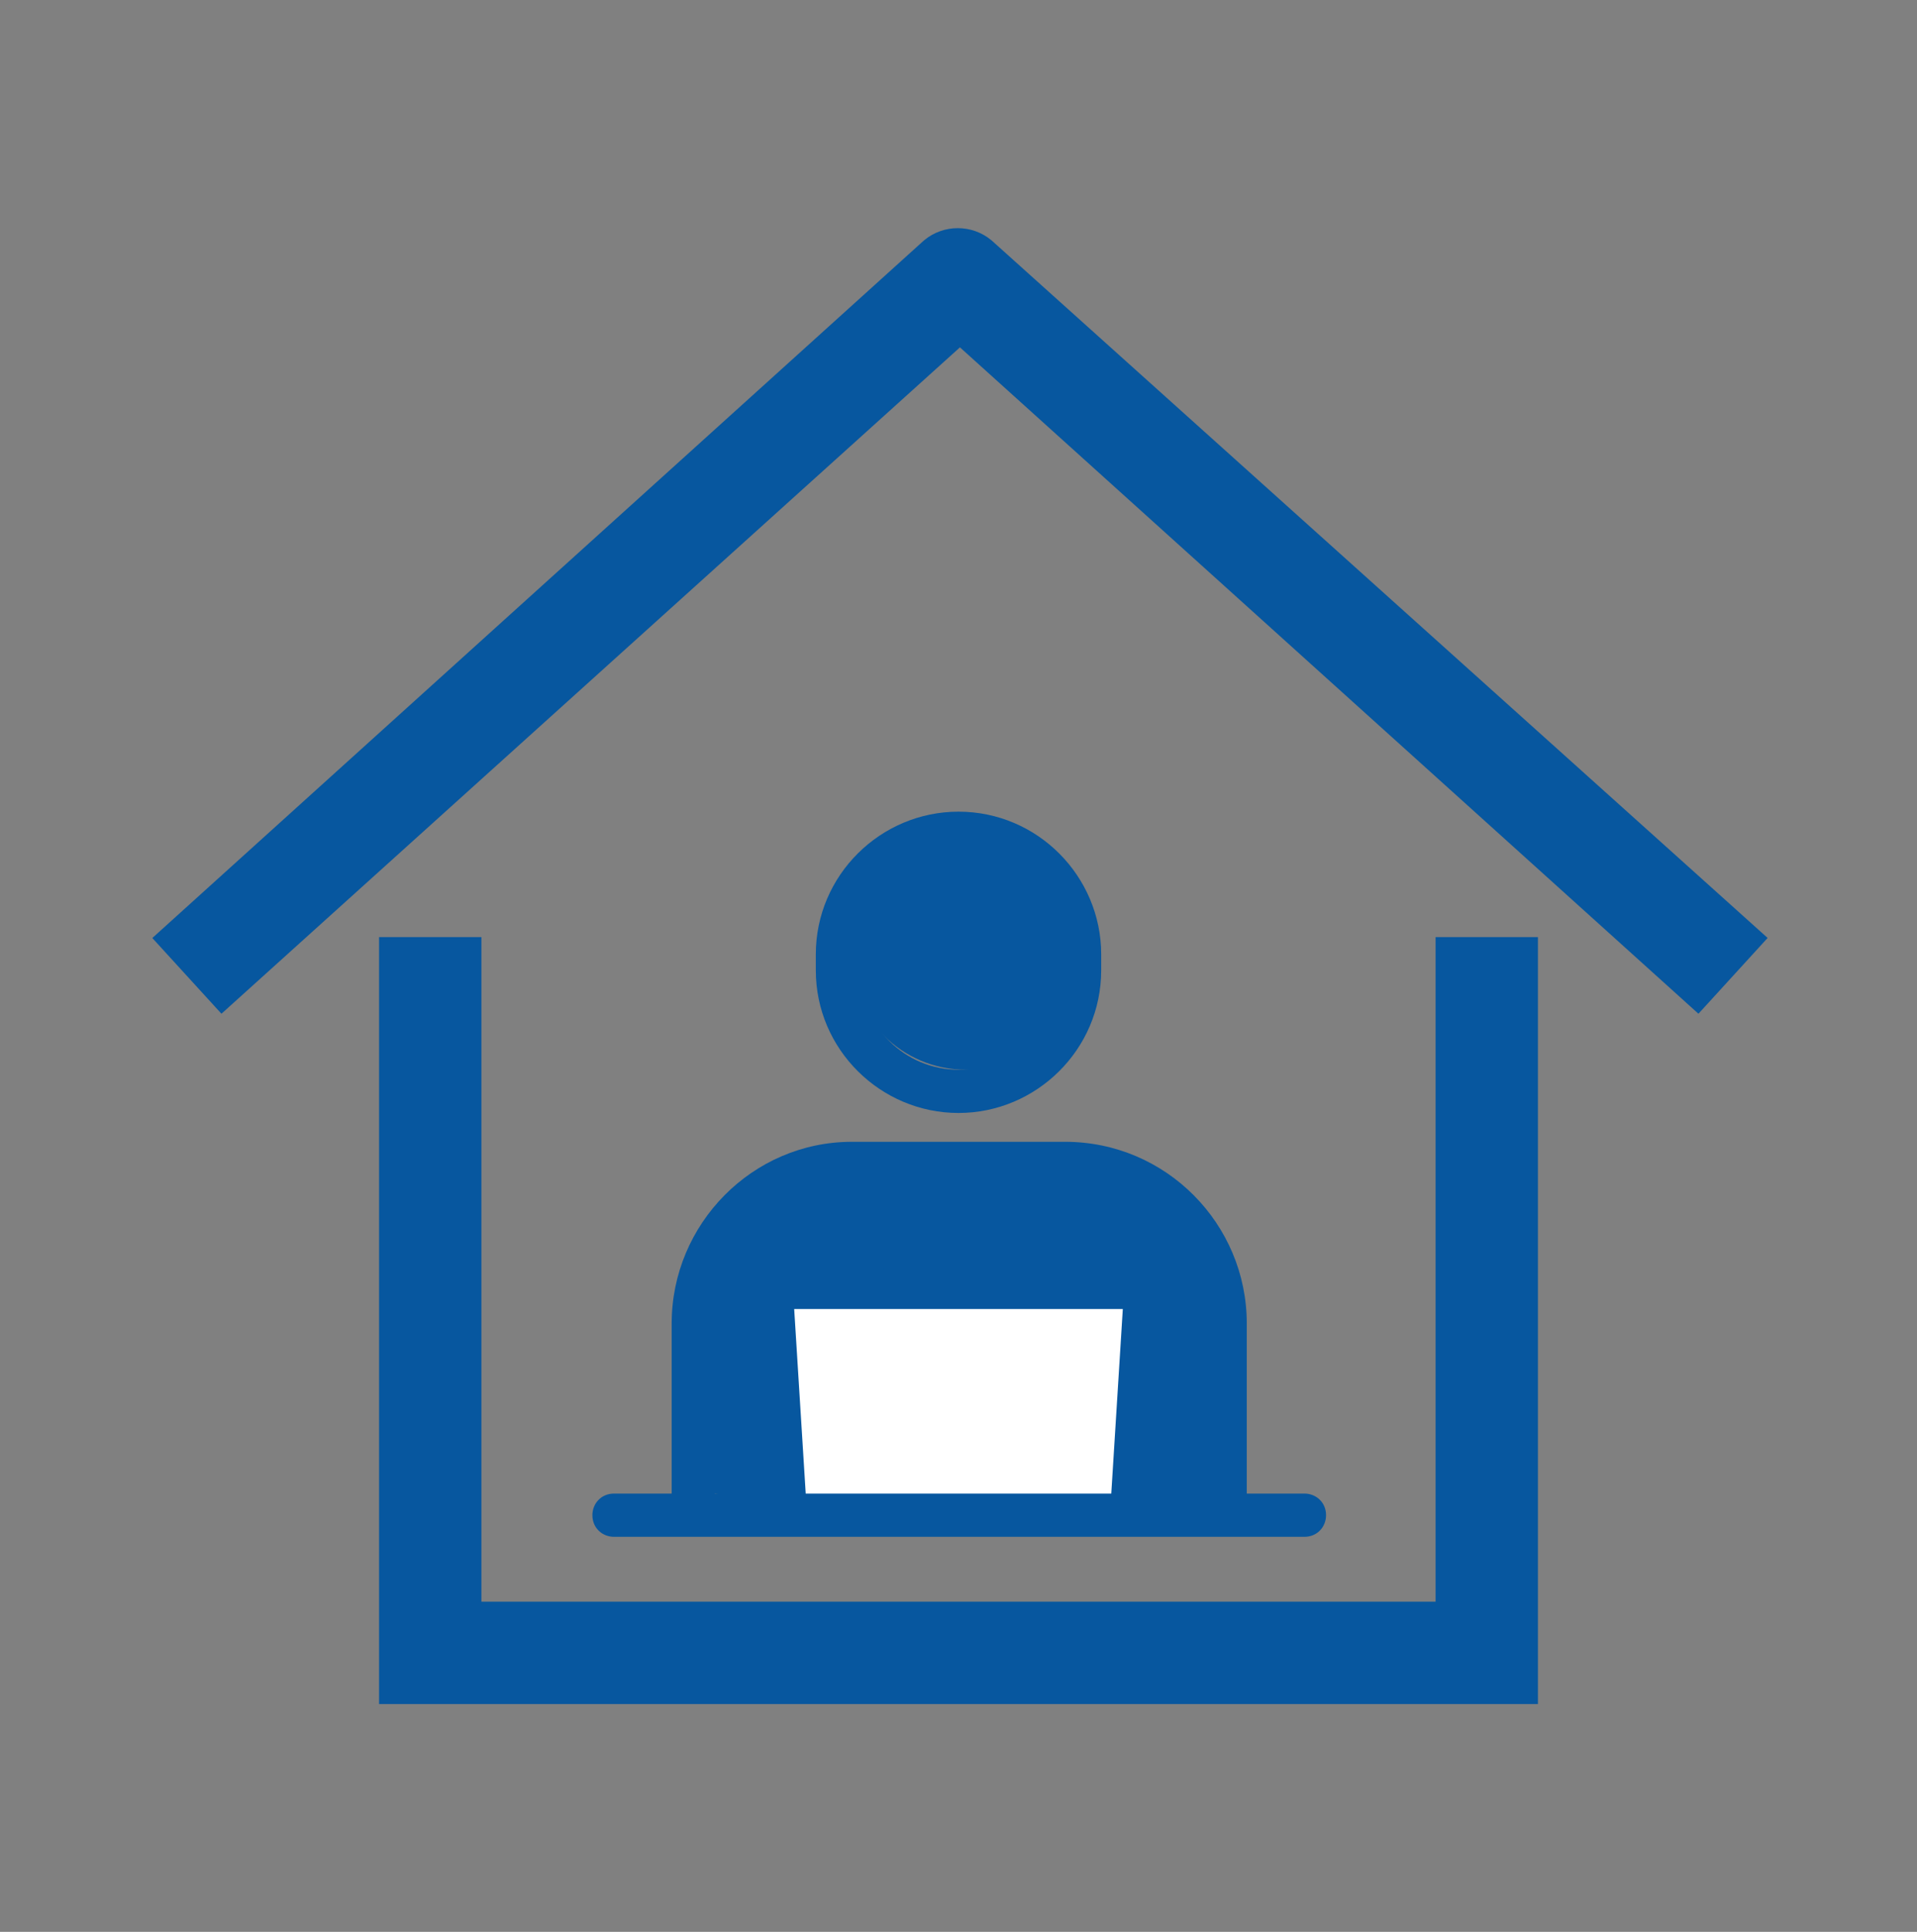
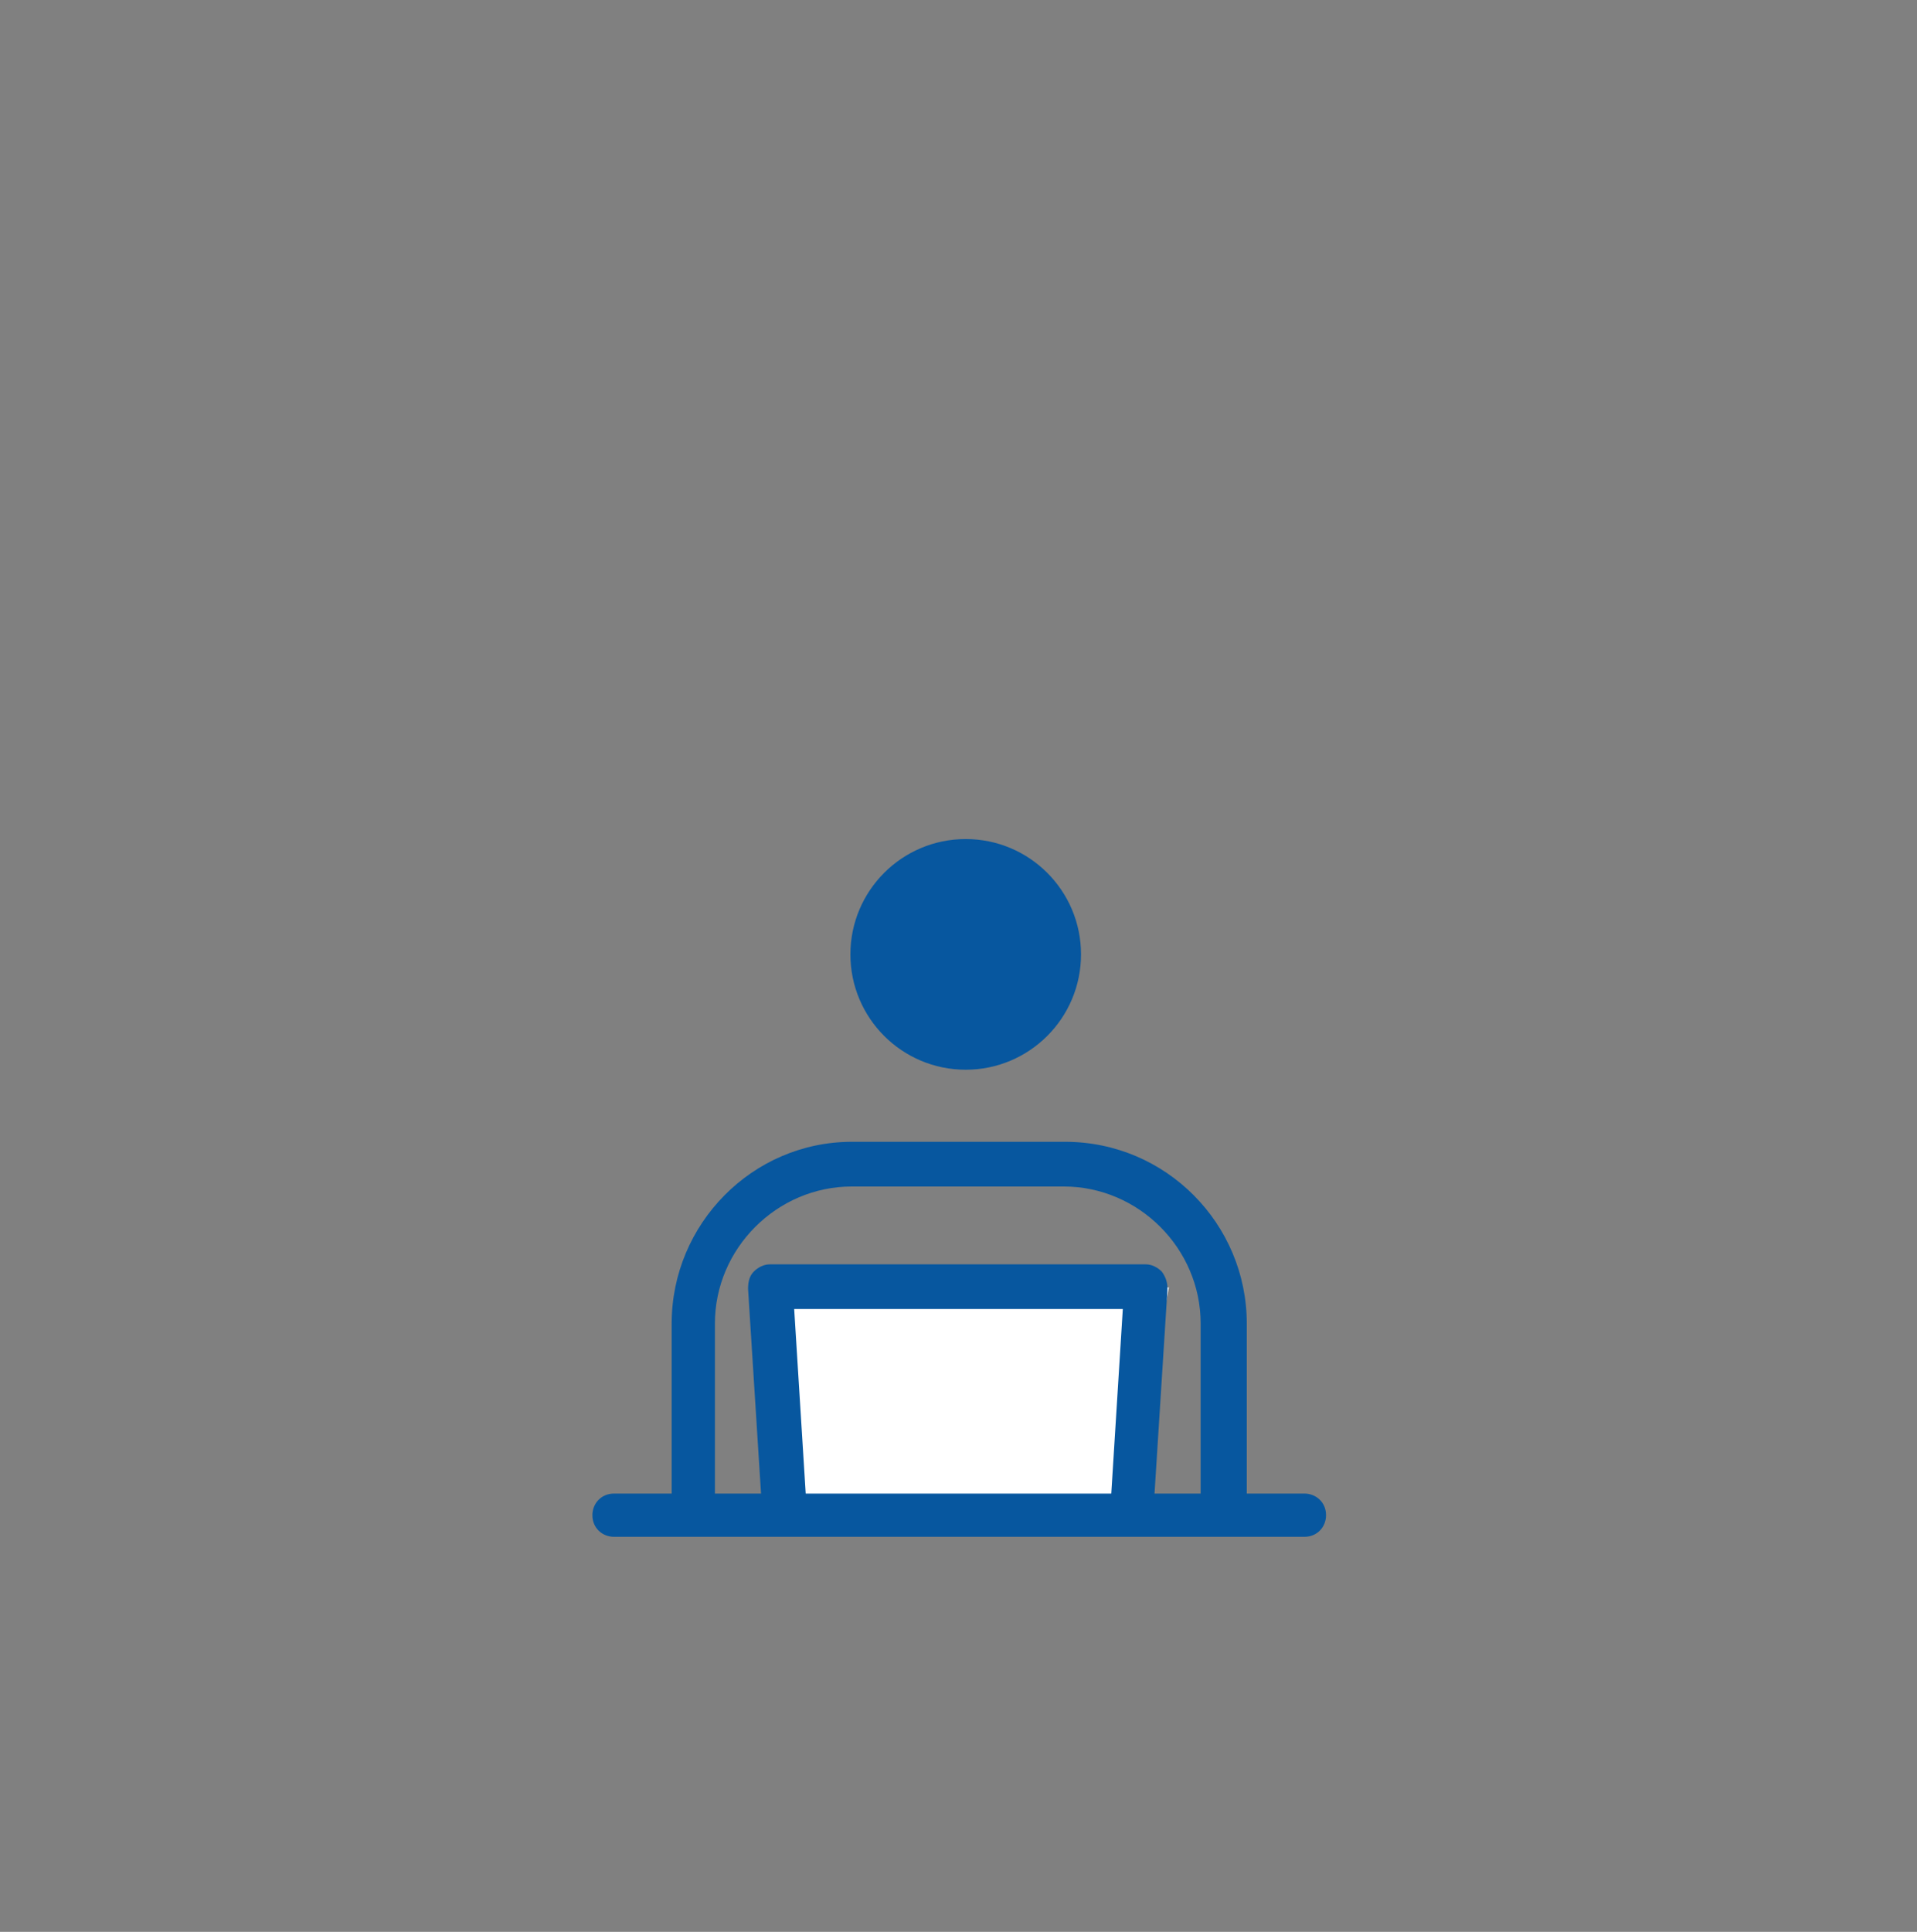
<svg xmlns="http://www.w3.org/2000/svg" version="1.1" id="レイヤー_1" x="0px" y="0px" width="133px" height="134px" viewBox="0 0 133 134" style="enable-background:new 0 0 133 134;" xml:space="preserve">
  <rect x="0" y="0" width="133" height="134" fill="#808080" stroke="none" />
  <style type="text/css">
	.st0{fill:#FFFFFF;}
	.st1{fill:#07579F;stroke:#07579F;stroke-width:4;stroke-miterlimit:10;}
	.st2{fill:#07579F;}
</style>
  <g>
    <polygon class="st0" points="55,105.2 53,89.2 81.1,89.3 78,105.2  " />
-     <path class="st1" d="M67.5,18.2c-0.6-0.5-1.5-0.5-2.1,0L13.4,65.2l2.1,2.3l51.1-46.1l51.1,46.1l2.1-2.3L67.5,18.2z" />
-     <polygon class="st1" points="101.6,113.1 31.4,113.1 31.4,67 28.3,67 28.3,116.2 104.7,116.2 104.7,67 101.6,67  " />
-     <path class="st2" d="M66.5,77.2c5.4,0,9.9-4.4,9.9-9.9v-1.1c0-5.4-4.4-9.9-9.9-9.9c-5.4,0-9.9,4.4-9.9,9.9v1.1   C56.6,72.8,61.1,77.2,66.5,77.2z M59.7,66.3c0-3.7,3-6.8,6.8-6.8c3.7,0,6.8,3,6.8,6.8v1.1c0,3.7-3,6.8-6.8,6.8   c-3.7,0-6.8-3-6.8-6.8V66.3z" />
    <path class="st2" d="M46.6,91.8v11.8h-4c-0.9,0-1.5,0.7-1.5,1.5c0,0.9,0.7,1.5,1.5,1.5h47.9c0.9,0,1.5-0.7,1.5-1.5   c0-0.9-0.7-1.5-1.5-1.5h-4V91.8c0-6.9-5.6-12.6-12.6-12.6H59.1C52.2,79.2,46.6,84.9,46.6,91.8z M55.9,103.6l-0.8-12.8h22.8   l-0.8,12.8H55.9z M59.1,82.3h14.7c5.2,0,9.5,4.3,9.5,9.5v11.8h-3.2l0.9-14.2c0-0.4-0.1-0.8-0.4-1.2c-0.3-0.3-0.7-0.5-1.1-0.5H53.4   c-0.4,0-0.8,0.2-1.1,0.5c-0.3,0.3-0.4,0.7-0.4,1.2l0.9,14.2h-3.2V91.8C49.6,86.6,53.9,82.3,59.1,82.3z" />
    <circle class="st2" cx="67" cy="66.2" r="8" />
-     <path class="st2" d="M49.6,103.6c0,0-10.6-26.3,22.4-23.3c0,0,18-1,13,25h-7l1-16h-3l-15-1.3l-7,1.3v8v7L49.6,103.6z" />
  </g>
</svg>